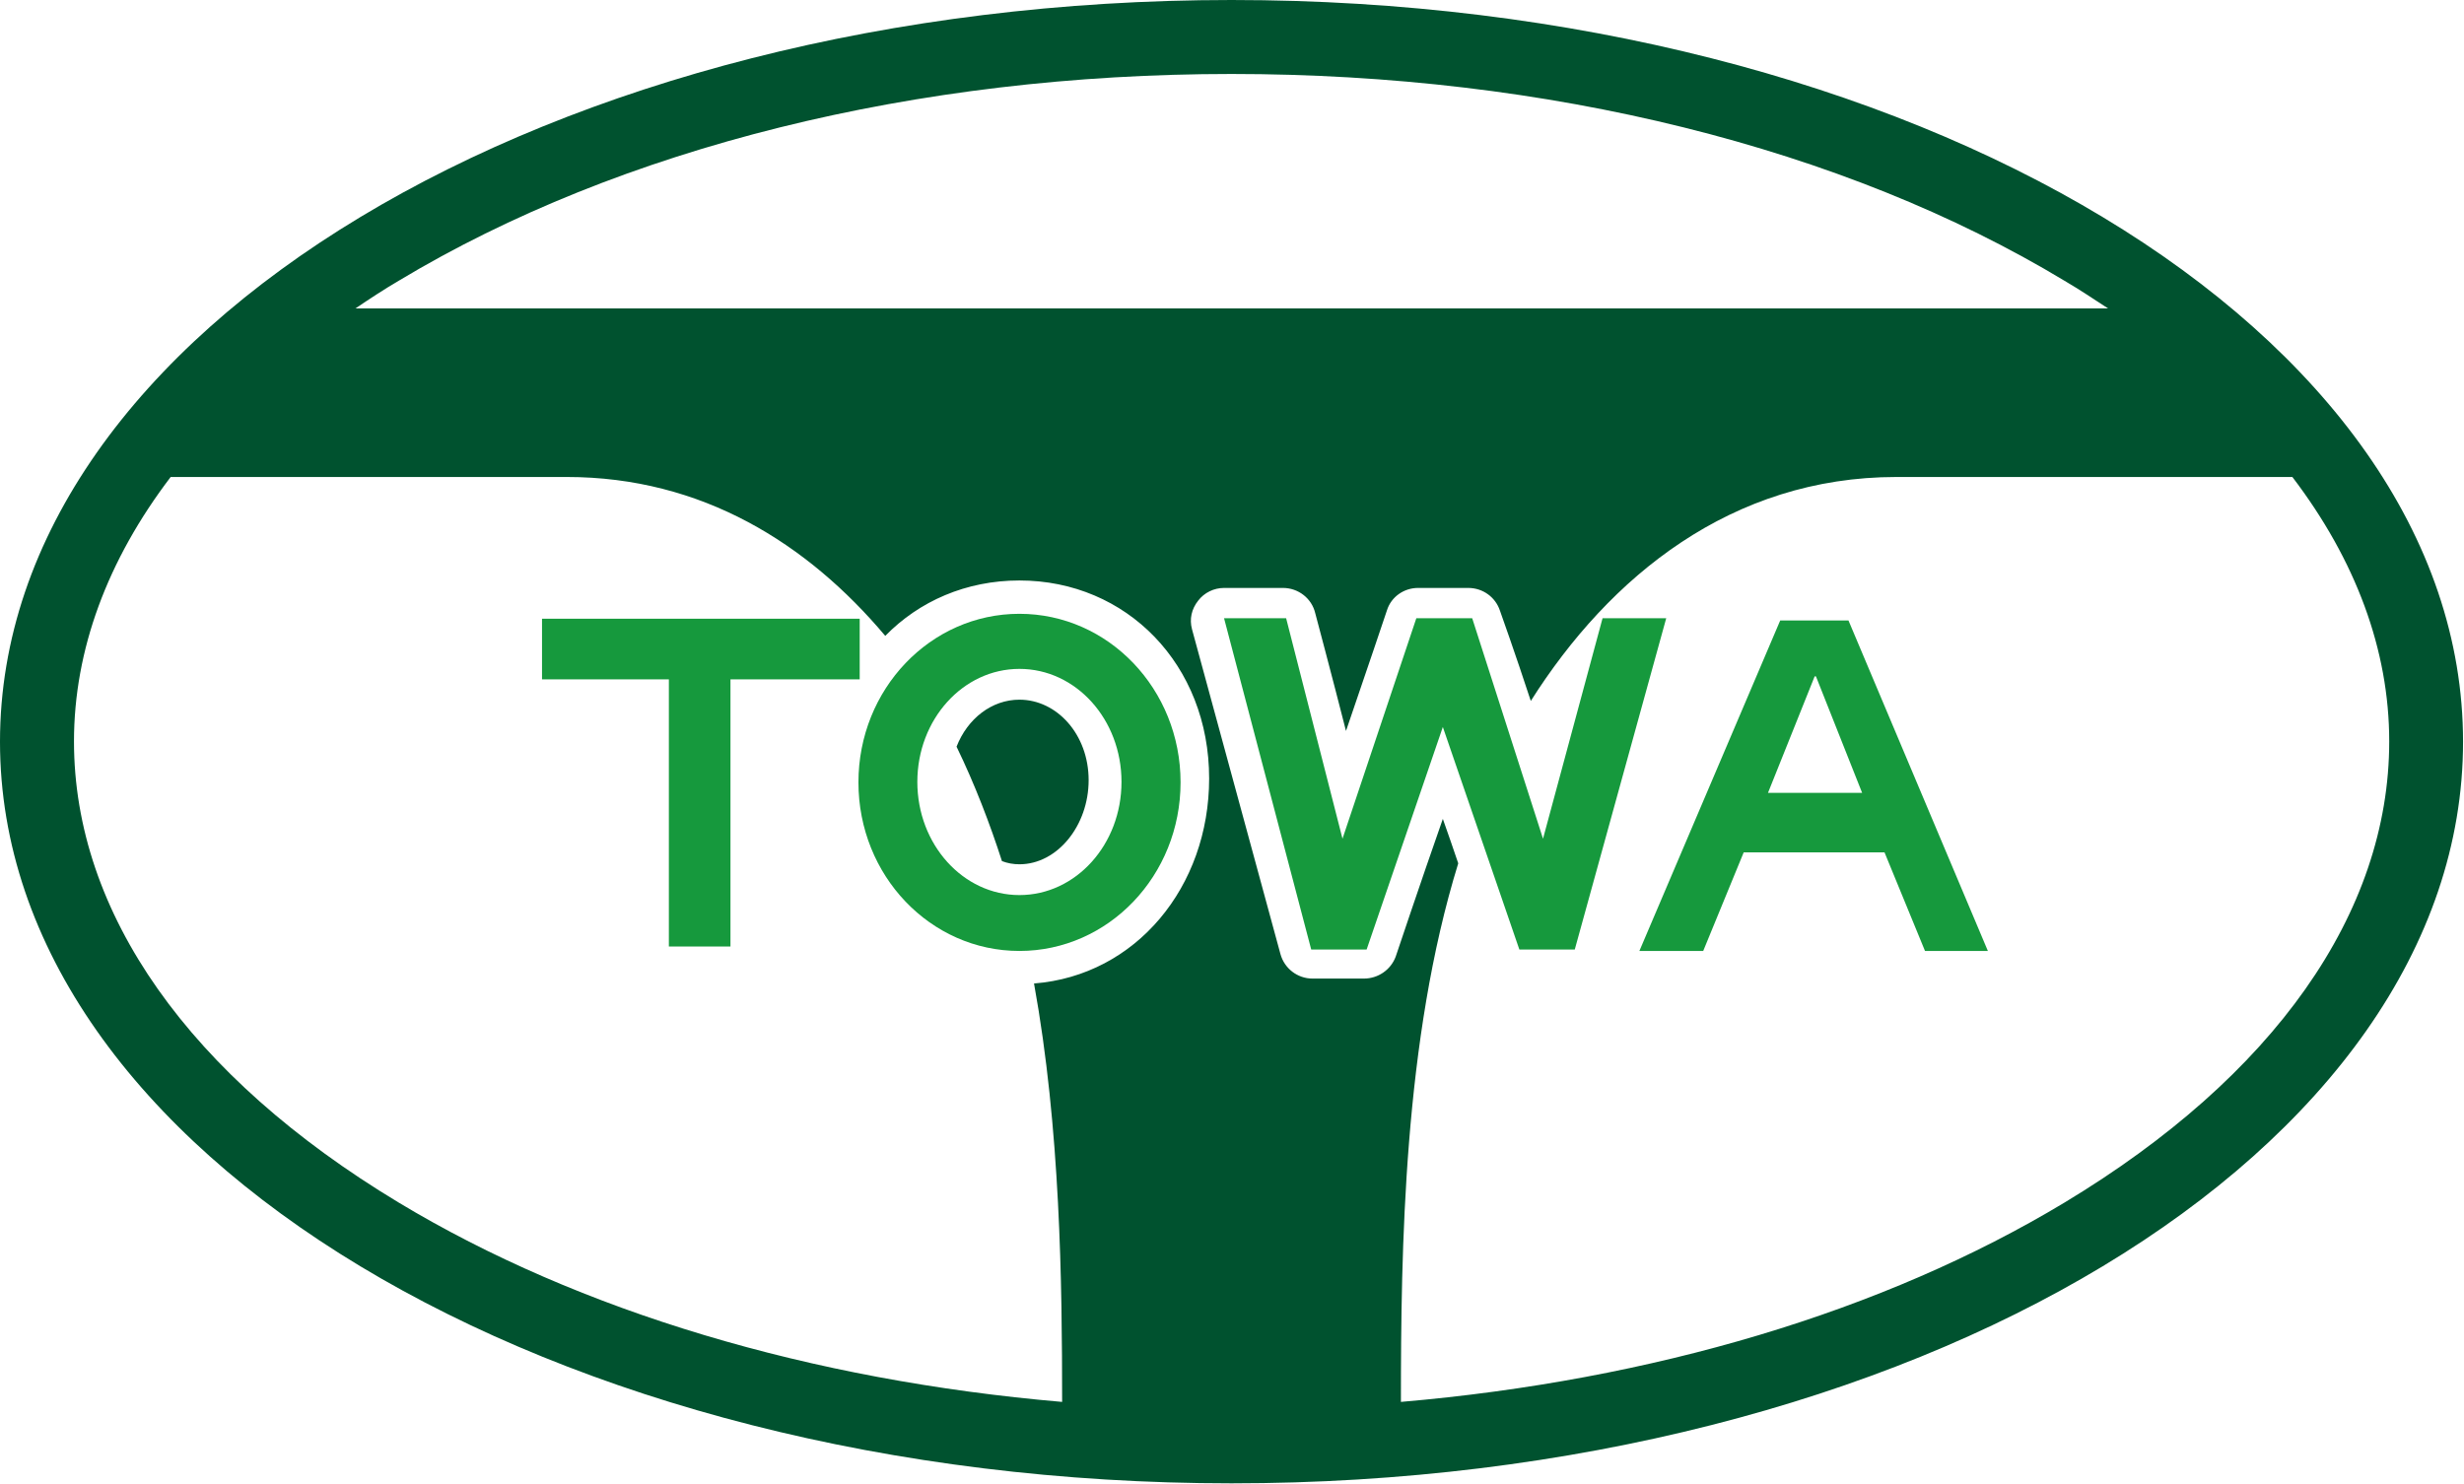
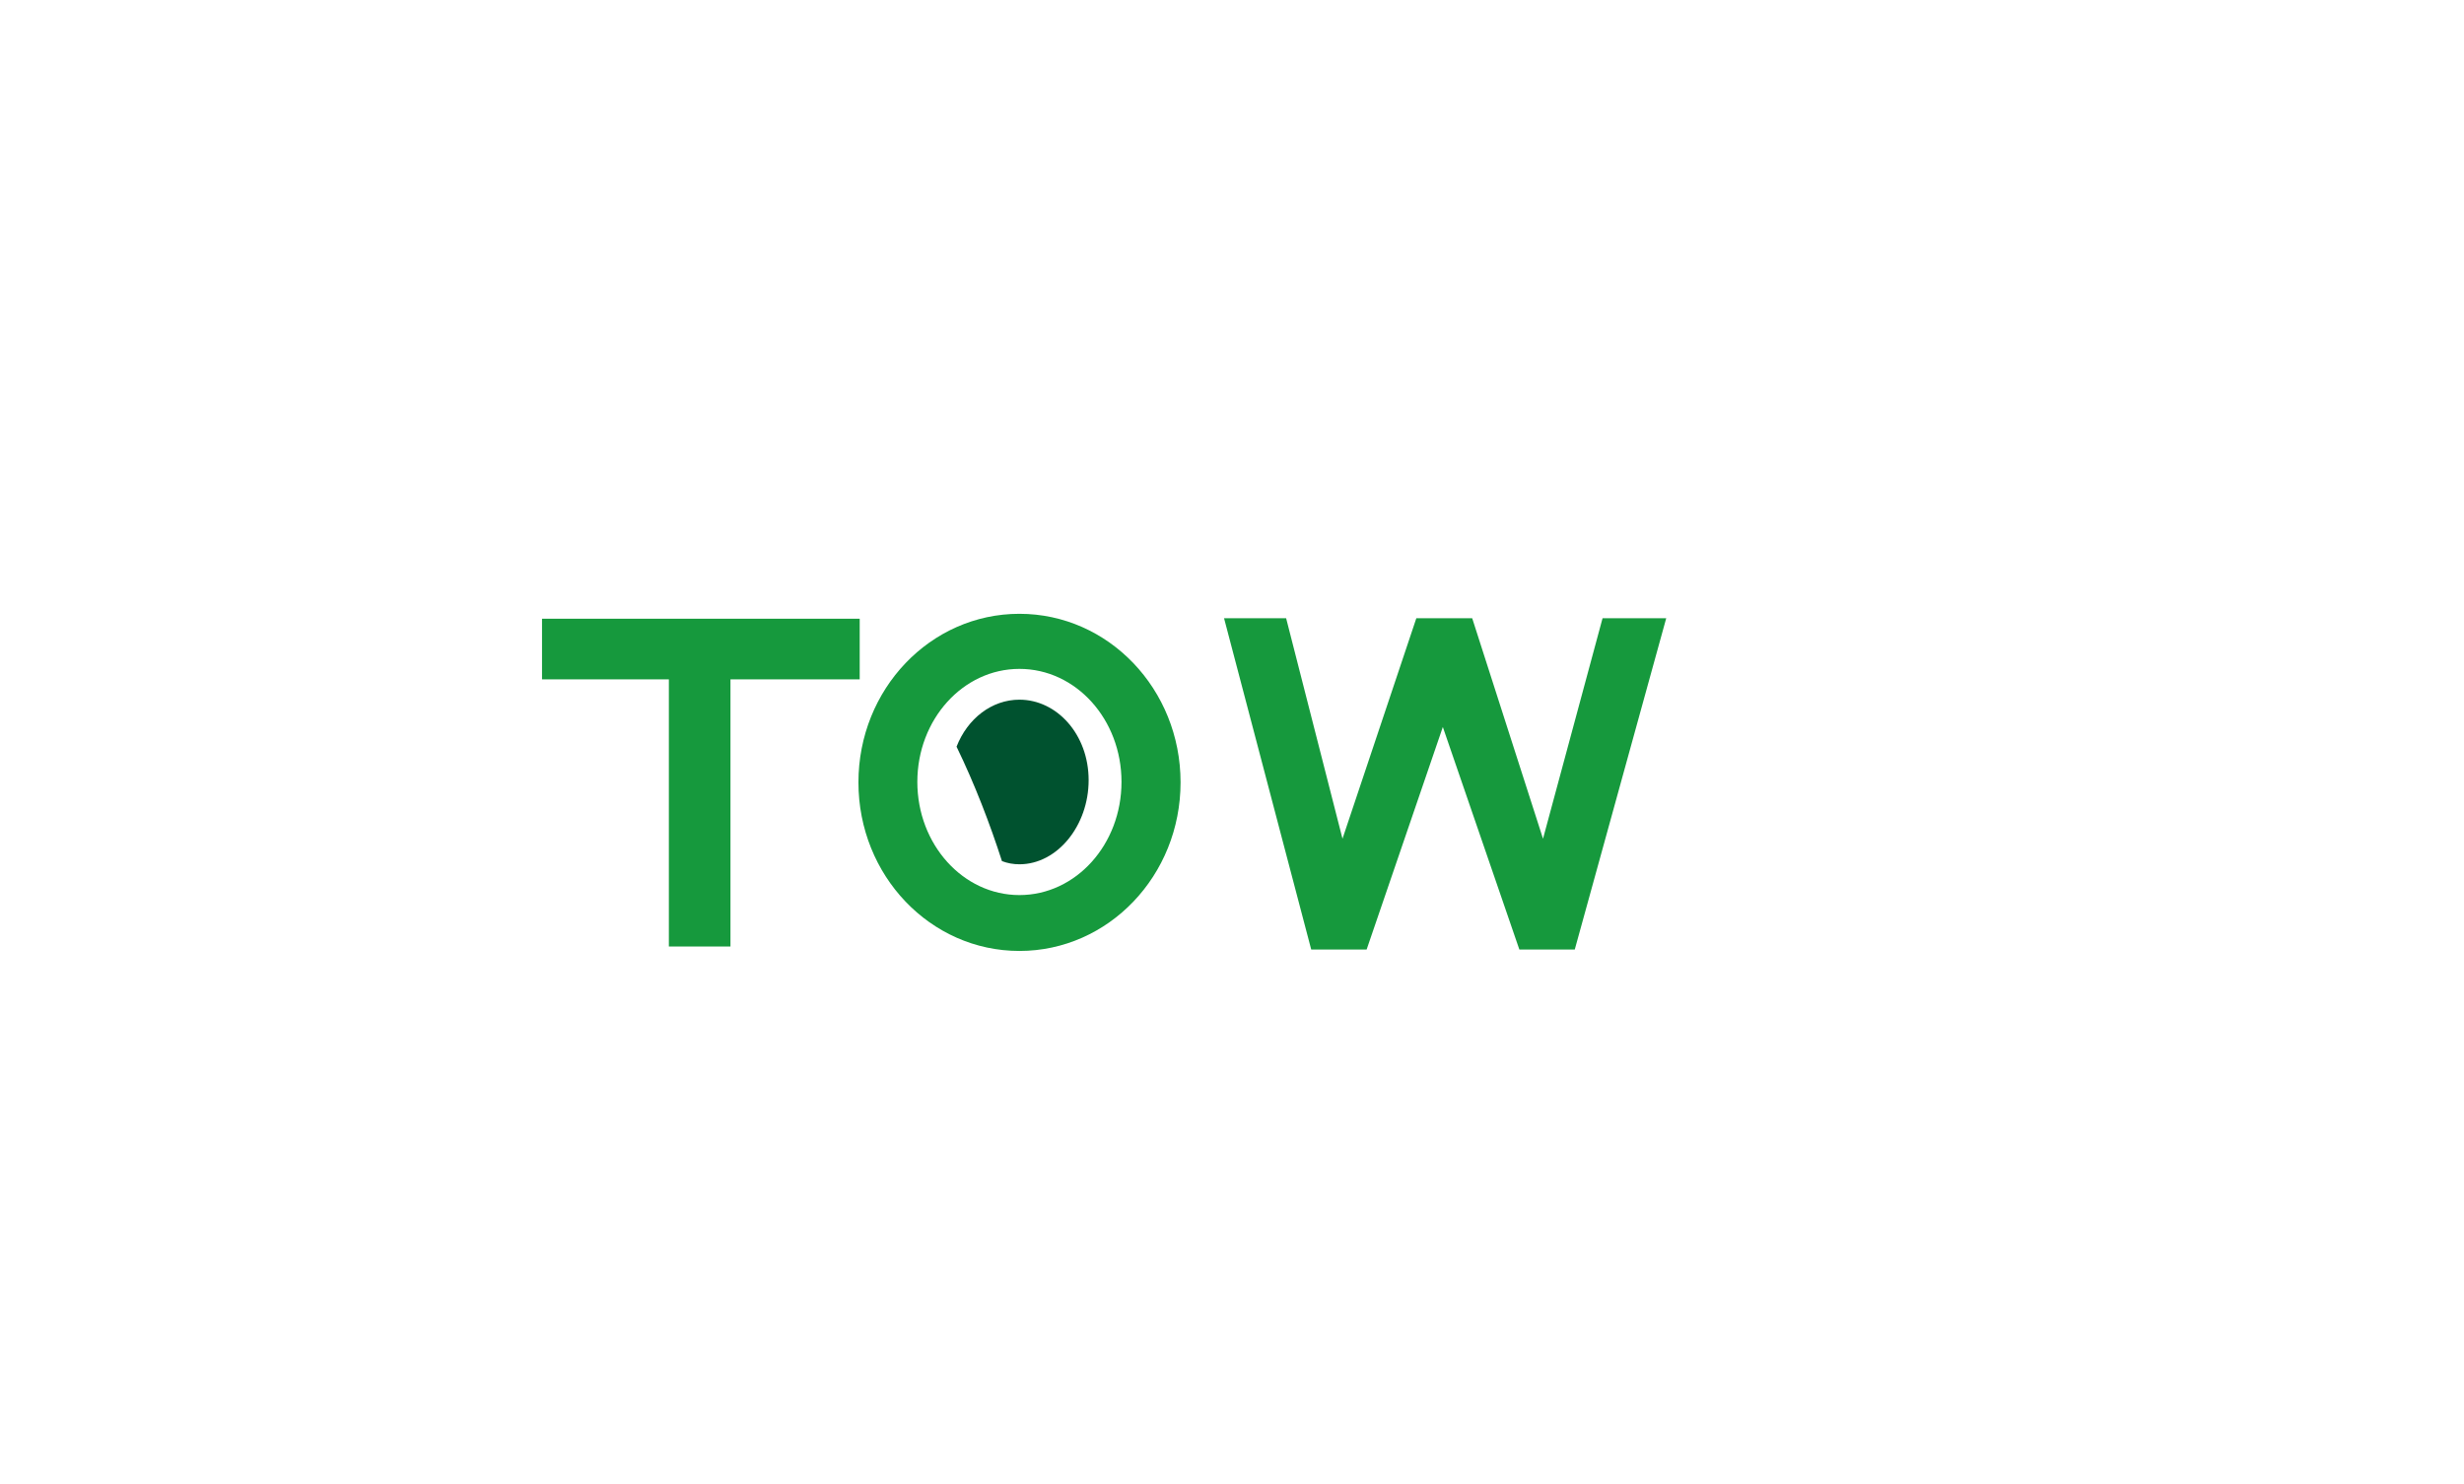
<svg xmlns="http://www.w3.org/2000/svg" version="1.2" viewBox="0 0 1552 935" width="1552" height="935">
  <style>.a{fill:#00522f}.b{fill:#16993d}</style>
  <path class="a" d="m642.1 440.8c-17.4 0-32.7 11.9-39.6 29.6 11.6 23.9 21.1 48.8 28.6 72.1q5.2 2 11 2c23.9 0 43.6-24.4 43.6-53 0-28.8-20-50.7-43.6-50.7z" />
-   <path fill-rule="evenodd" class="a" d="m775.7 934.5c-429 0-775.7-208.9-775.7-467.2 0-258.4 346.7-467.3 775.7-467.3 429 0 775.7 208.9 775.7 467.3 0 258.3-346.7 467.2-775.7 467.2zm-551.8-740.2h1103.9c-8.9-5.8-18-11.9-27.4-17.4-139.2-84-325.7-130.3-524.7-130.3-198.7 0-384.9 46.3-524.6 130.3-9.4 5.5-18.6 11.6-27.2 17.4zm537.7 296.1c0-71.5-51.8-124.7-119.5-124.7-33.5 0-63.1 13-84.5 34.9-48.8-58-115.3-100.1-200.6-100.1h-249.5c-39.9 52.4-60.9 109-60.9 166.6 0 108.1 72.6 211 204.5 290.5 114.2 68.8 259.7 112 417.9 125.6 0-75.4-1.1-172.1-17.7-263.6 64.3-5 110.3-61 110.3-129.2zm743.3-23.3c0-57.6-21.1-114.2-61-166.6h-249.4c-103.9 0-180.7 62.7-230.3 141.1-9.7-29.7-19.4-56.8-19.4-56.8-2.8-8.6-10.8-14.4-20-14.4h-31.6c-8.8 0-16.9 5.5-19.6 14.1 0 0-13.6 40.5-25.8 76-8.9-35-19.4-74.3-19.4-74.3-2.2-9.2-10.6-15.8-20.3-15.8h-37.1c-6.4 0-12.5 3-16.3 8-4.2 5.3-5.6 11.6-3.9 18l55.7 204.6c2.5 9.2 10.8 15.5 20.2 15.5h32.4c8.9 0 16.9-5.5 20-13.8 0 0 15.8-47.2 29.7-86.8 3.3 9.2 6.6 18.9 9.7 28-34.4 111.4-36.1 242.8-36.1 339.3 158.3-13.6 303.8-56.8 418-125.6 131.9-79.5 204.5-182.4 204.5-290.5z" />
  <path class="b" d="m771 389.5h39.1l35.5 138.9 46.5-138.9h35.2l44.6 138.9 37.5-138.9h40.1l-57.6 208.7h-34.9l-48.2-140.2-48 140.2h-34.9z" />
  <path class="b" d="m341.4 389.8h200.1v38.2h-81.4v168.3h-38.8v-168.3h-79.9z" />
  <path fill-rule="evenodd" class="b" d="m642.1 599.1c-56.1 0-101.4-47.5-101.4-106.2 0-58.7 45.3-106.2 101.4-106.2 56.1 0 101.5 47.5 101.5 106.2 0 58.7-45.4 106.2-101.5 106.2zm64.3-106.5c0-39.4-28.7-71.2-64.3-71.2-35.5 0-64.3 31.8-64.3 71.2 0 39.4 28.8 71.3 64.3 71.3 35.6 0 64.3-31.9 64.3-71.3z" />
-   <path fill-rule="evenodd" class="b" d="m1121.3 390.9h43l87.8 208.2h-39.6l-25.5-62.1h-88.7l-25.5 62.1h-40.2zm-7.7 108.6h59.3l-29.1-73.4h-0.8z" />
</svg>